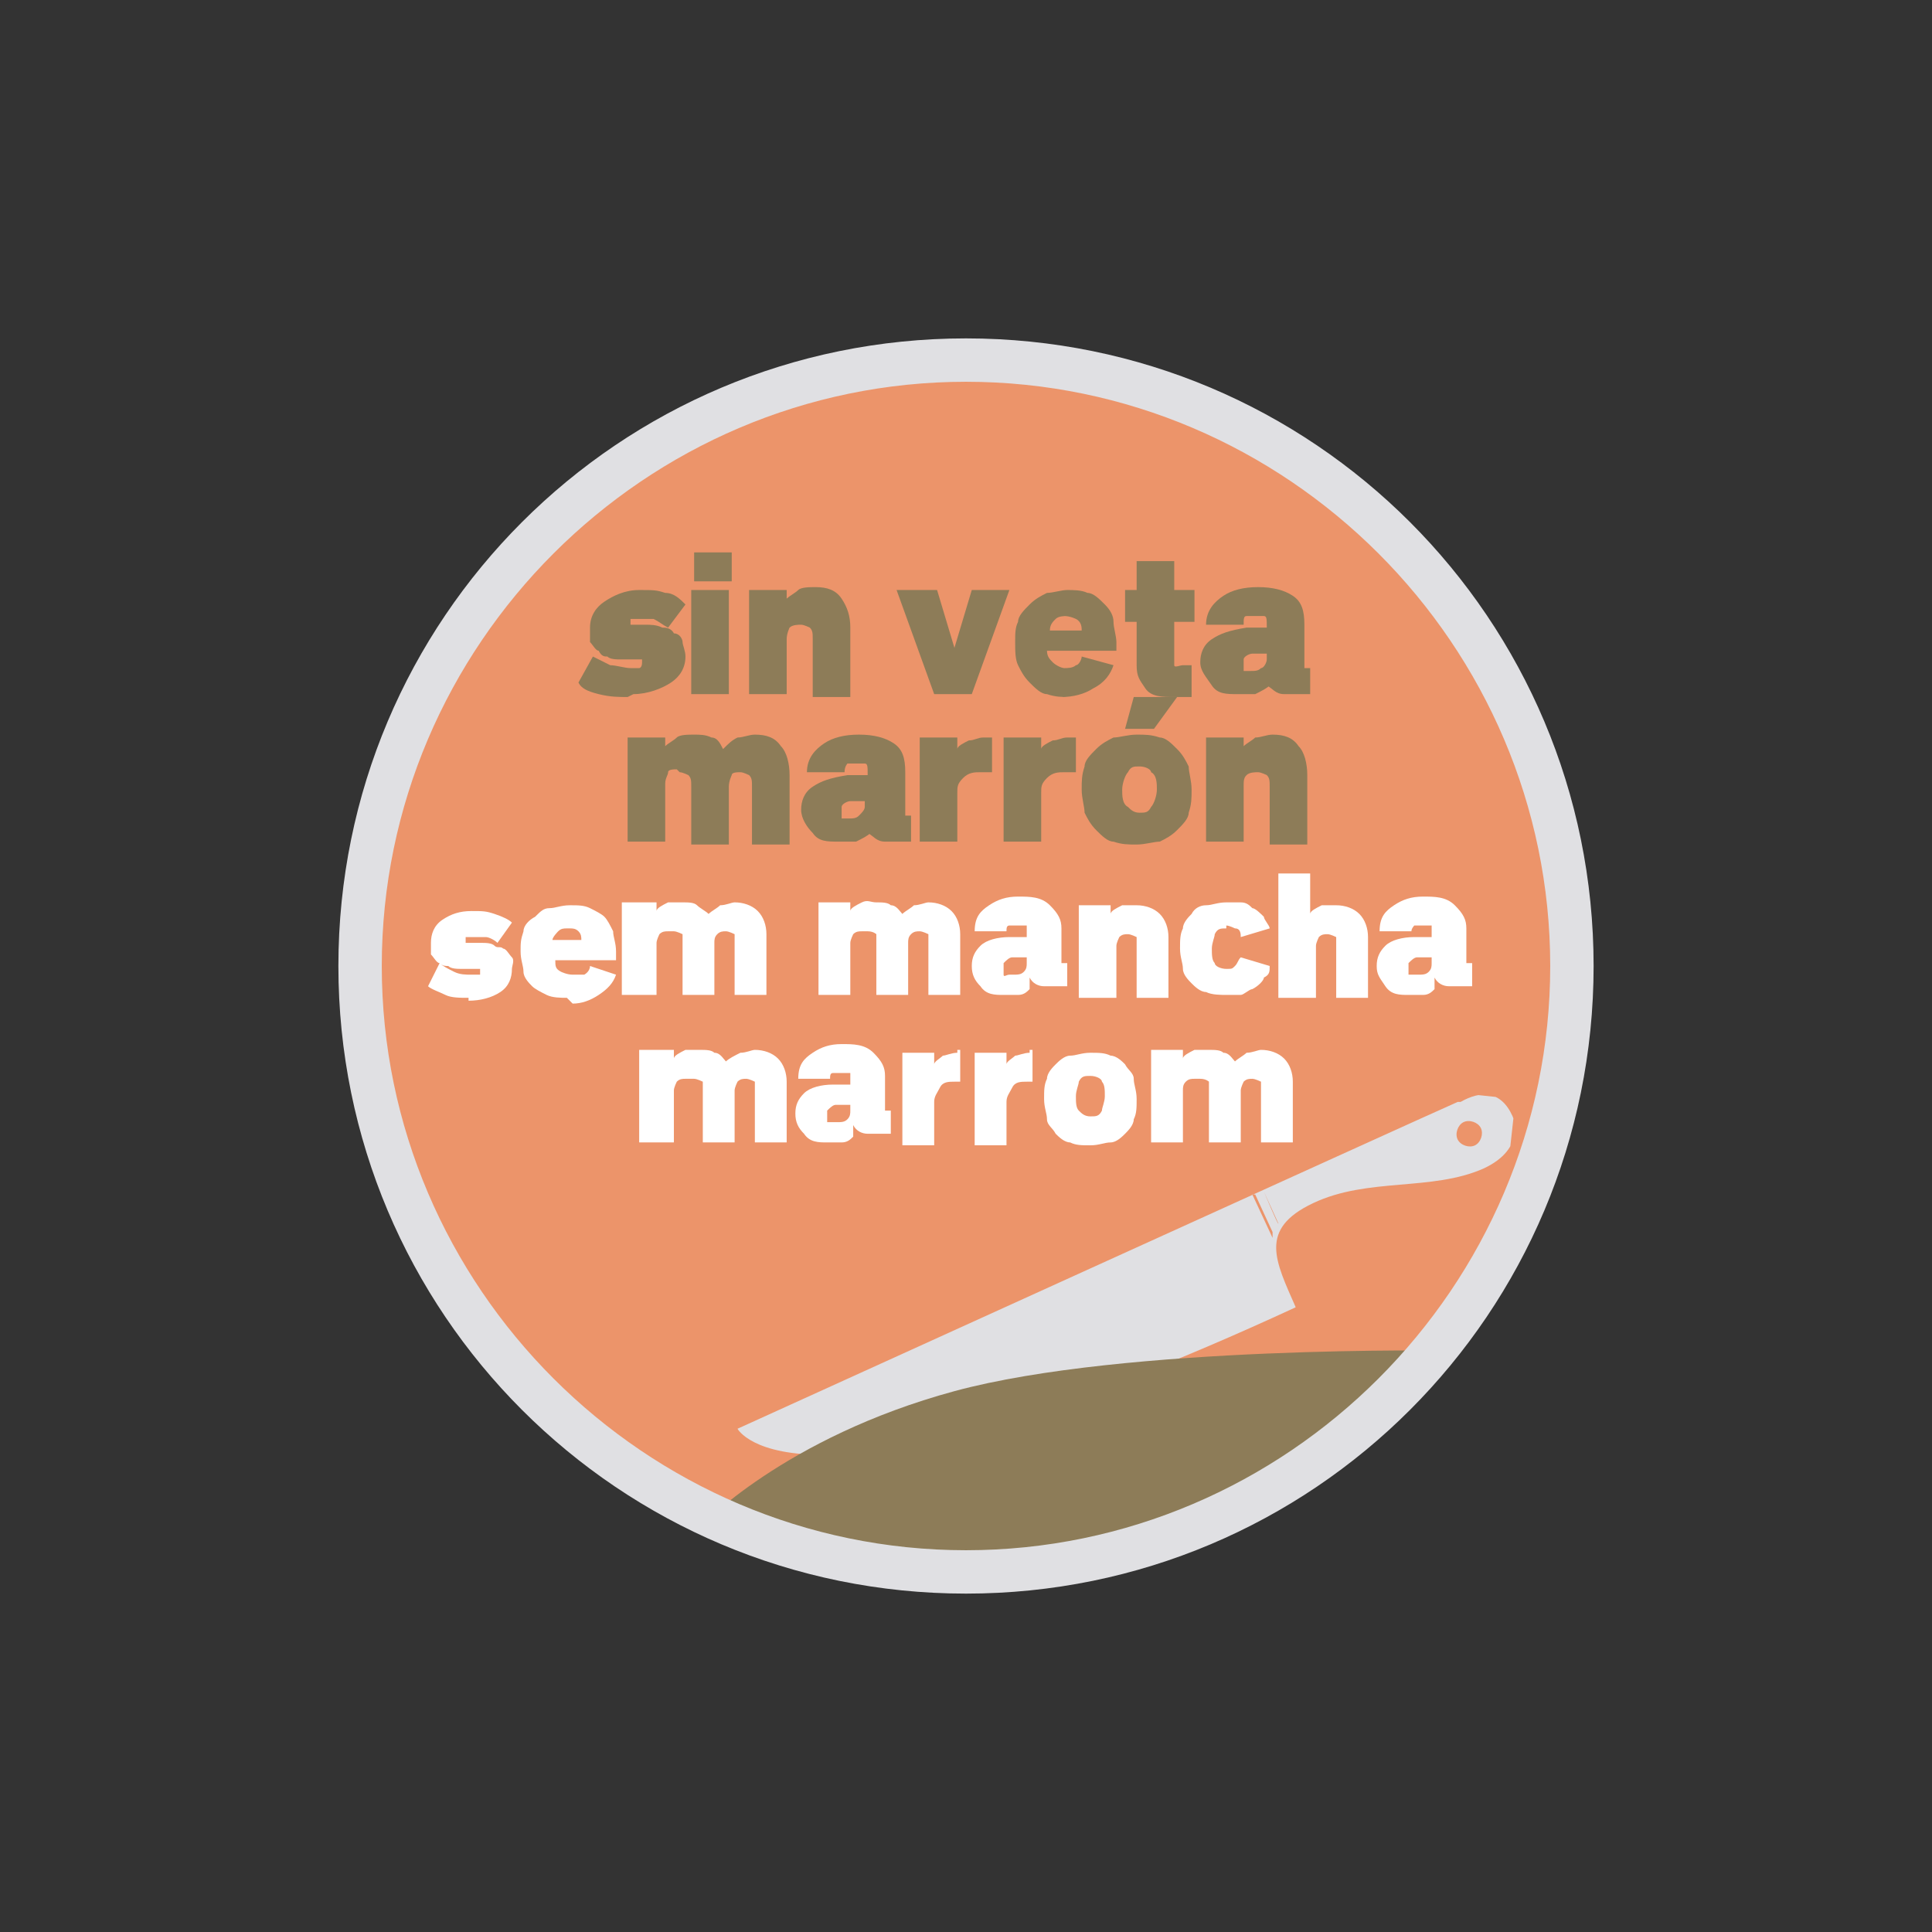
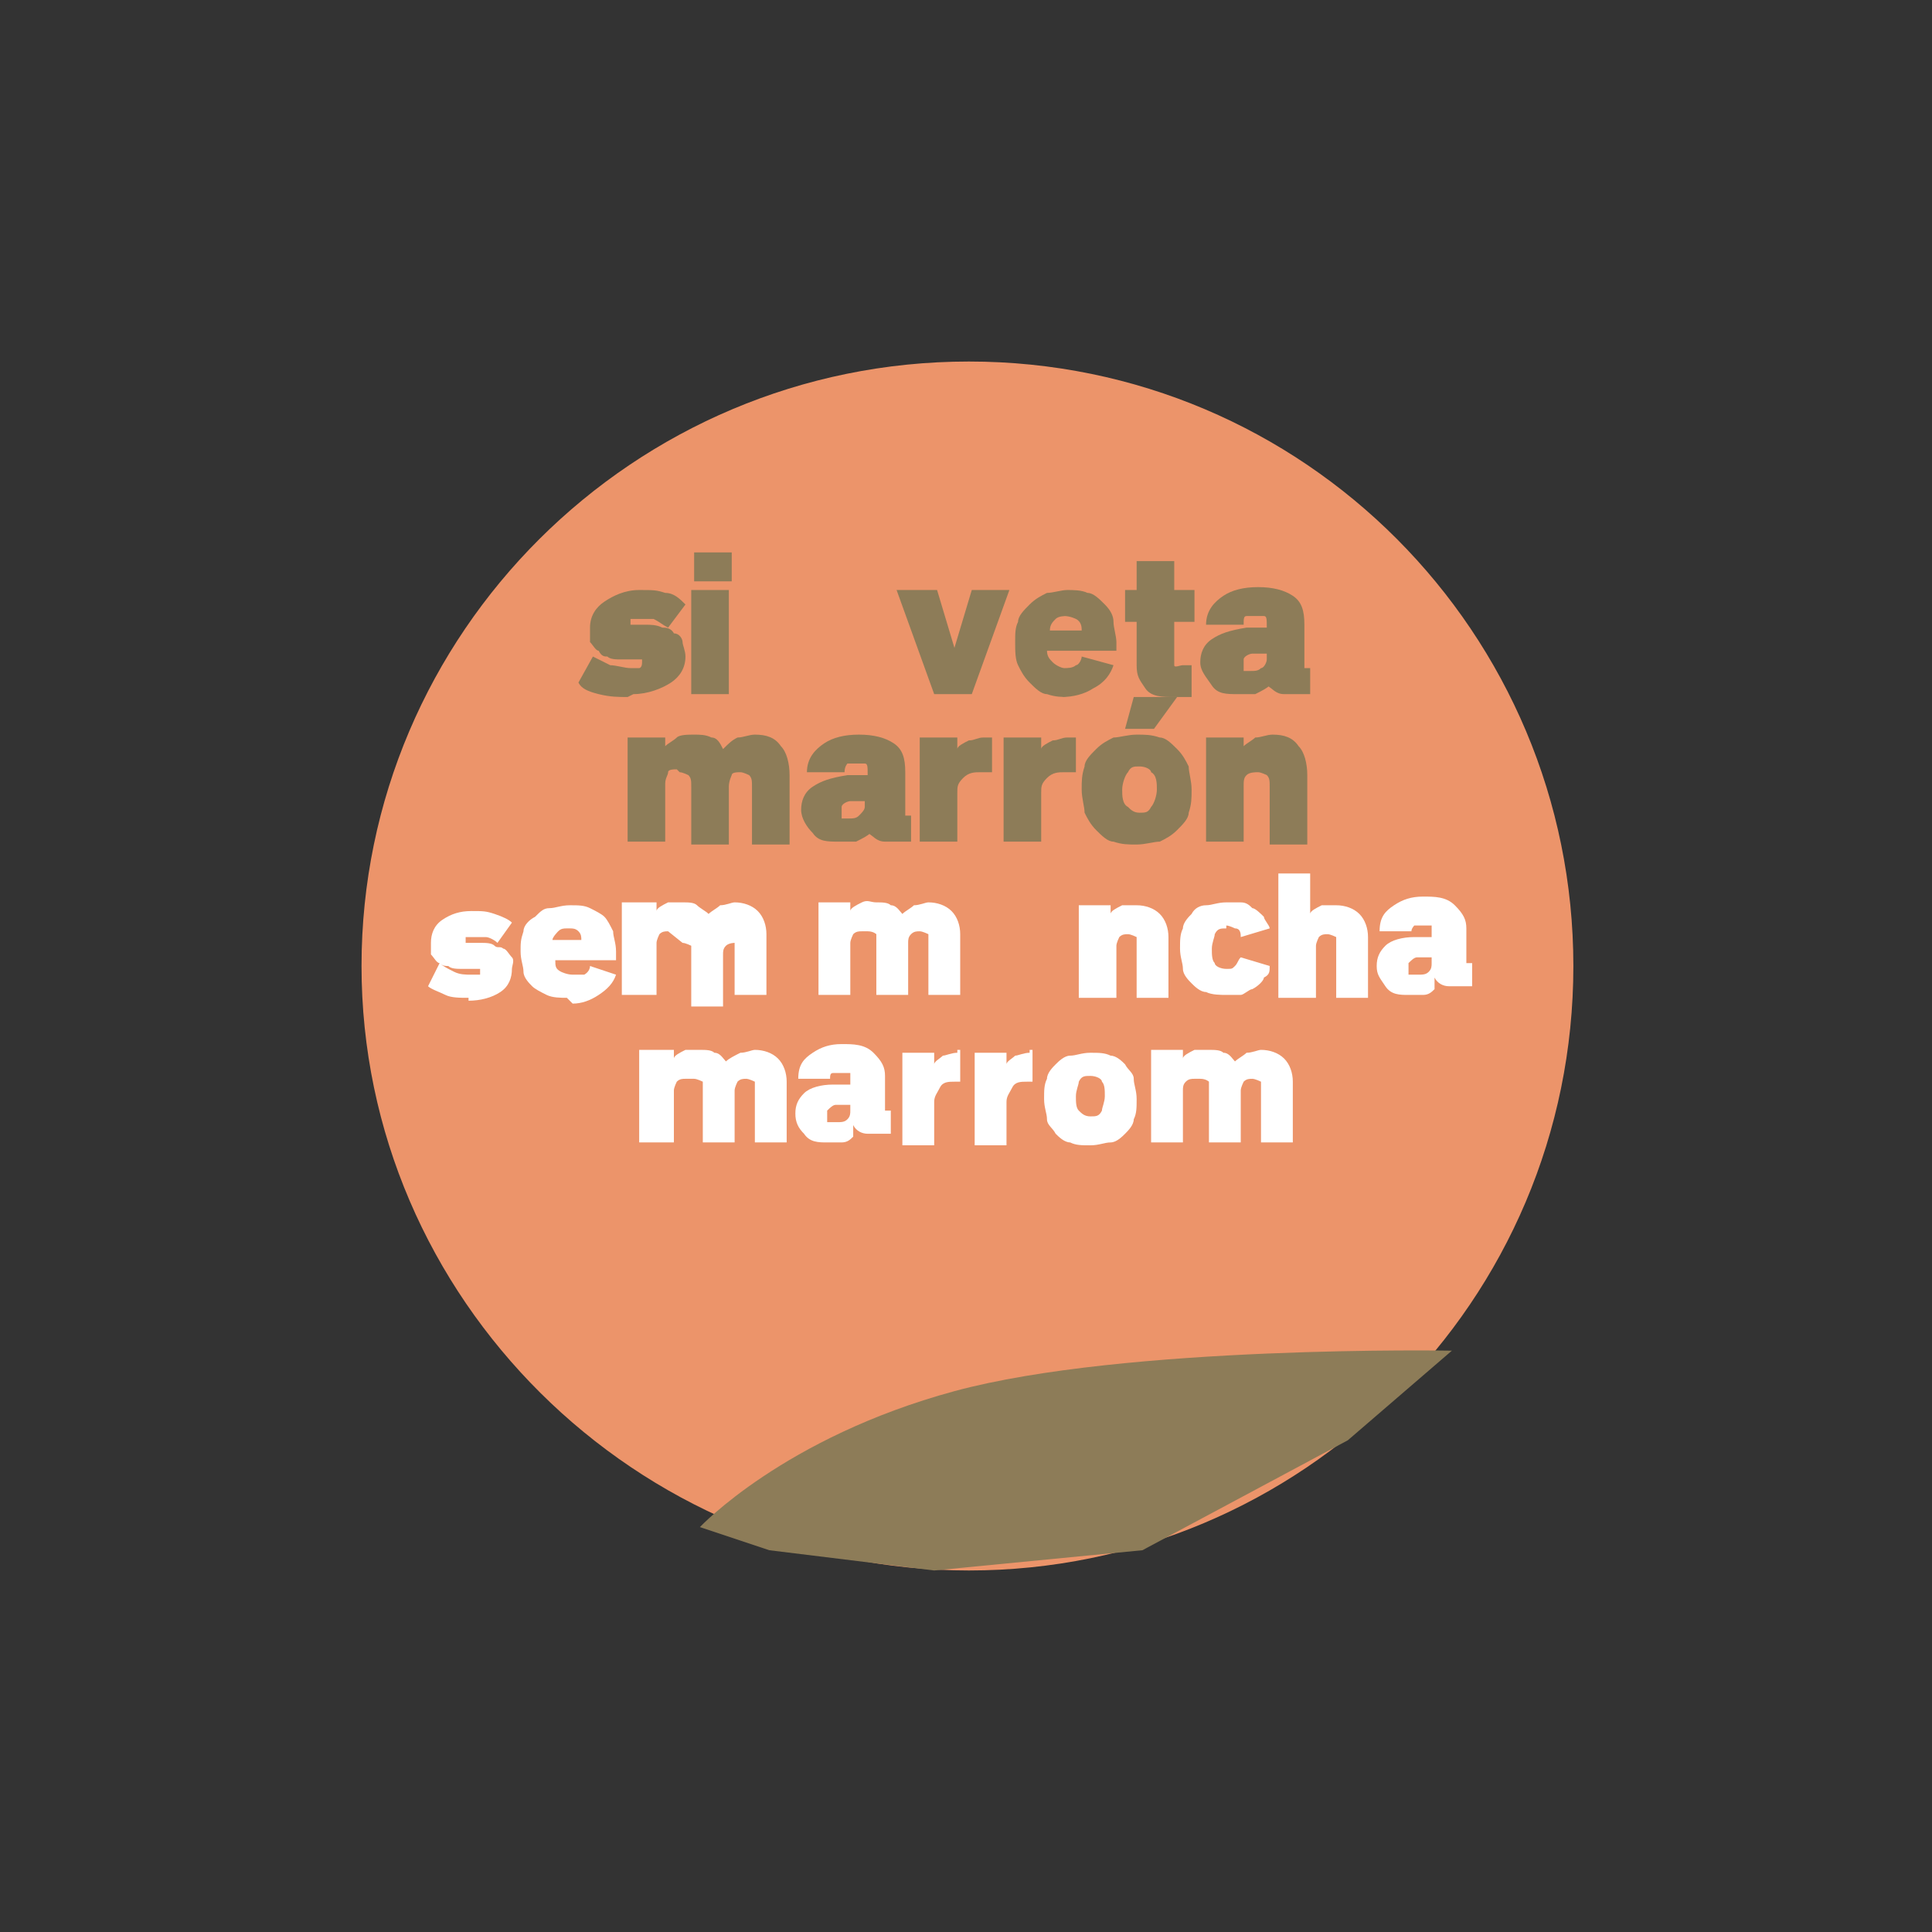
<svg xmlns="http://www.w3.org/2000/svg" id="Capa_1" version="1.1" viewBox="0 0 66.8 66.8">
  <rect x="0" y="0" width="66.8" height="66.8" fill="#333333" stroke="none" />
  <defs>
    <style>
      .st0 {
        fill: none;
      }

      .st1 {
        fill: #ec946a;
      }

      .st2 {
        fill: #e0e0e3;
      }

      .st3 {
        clip-path: url(#clippath-17);
      }

      .st4 {
        clip-path: url(#clippath-19);
      }

      .st5 {
        clip-path: url(#clippath-11);
      }

      .st6 {
        clip-path: url(#clippath-16);
      }

      .st7 {
        clip-path: url(#clippath-18);
      }

      .st8 {
        clip-path: url(#clippath-10);
      }

      .st9 {
        clip-path: url(#clippath-15);
      }

      .st10 {
        clip-path: url(#clippath-13);
      }

      .st11 {
        clip-path: url(#clippath-14);
      }

      .st12 {
        clip-path: url(#clippath-12);
      }

      .st13 {
        clip-path: url(#clippath-27);
      }

      .st14 {
        clip-path: url(#clippath-29);
      }

      .st15 {
        clip-path: url(#clippath-26);
      }

      .st16 {
        clip-path: url(#clippath-28);
      }

      .st17 {
        clip-path: url(#clippath-20);
      }

      .st18 {
        clip-path: url(#clippath-21);
      }

      .st19 {
        clip-path: url(#clippath-22);
      }

      .st20 {
        clip-path: url(#clippath-23);
      }

      .st21 {
        clip-path: url(#clippath-24);
      }

      .st22 {
        clip-path: url(#clippath-25);
      }

      .st23 {
        clip-path: url(#clippath-1);
      }

      .st24 {
        clip-path: url(#clippath-3);
      }

      .st25 {
        clip-path: url(#clippath-4);
      }

      .st26 {
        clip-path: url(#clippath-2);
      }

      .st27 {
        clip-path: url(#clippath-7);
      }

      .st28 {
        clip-path: url(#clippath-6);
      }

      .st29 {
        clip-path: url(#clippath-9);
      }

      .st30 {
        clip-path: url(#clippath-8);
      }

      .st31 {
        clip-path: url(#clippath-5);
      }

      .st32 {
        fill: #fff;
      }

      .st33 {
        fill: #8d7c58;
      }

      .st34 {
        clip-path: url(#clippath);
      }
    </style>
    <clipPath id="clippath">
      <rect class="st0" x="11.7" y="11.7" width="43.4" height="45.6" />
    </clipPath>
    <clipPath id="clippath-1">
-       <polygon class="st0" points="24.9 54.6 48.2 57.1 50.3 57.1 52.4 38 27 35.3 24.9 54.6" />
-     </clipPath>
+       </clipPath>
    <clipPath id="clippath-2">
      <rect class="st0" x="11.7" y="11.7" width="43.4" height="45.6" />
    </clipPath>
    <clipPath id="clippath-3">
      <rect class="st0" x="11.7" y="11.7" width="43.4" height="45.6" />
    </clipPath>
    <clipPath id="clippath-4">
      <rect class="st0" x="11.7" y="11.7" width="43.4" height="45.6" />
    </clipPath>
    <clipPath id="clippath-5">
      <rect class="st0" x="11.7" y="11.7" width="43.4" height="45.6" />
    </clipPath>
    <clipPath id="clippath-6">
      <rect class="st0" x="11.7" y="11.7" width="43.4" height="45.6" />
    </clipPath>
    <clipPath id="clippath-7">
      <rect class="st0" x="11.7" y="11.7" width="43.4" height="45.6" />
    </clipPath>
    <clipPath id="clippath-8">
      <rect class="st0" x="11.7" y="11.7" width="43.4" height="45.6" />
    </clipPath>
    <clipPath id="clippath-9">
      <rect class="st0" x="11.7" y="11.7" width="43.4" height="45.6" />
    </clipPath>
    <clipPath id="clippath-10">
      <rect class="st0" x="11.7" y="11.7" width="43.4" height="45.6" />
    </clipPath>
    <clipPath id="clippath-11">
      <rect class="st0" x="11.7" y="11.7" width="43.4" height="45.6" />
    </clipPath>
    <clipPath id="clippath-12">
      <rect class="st0" x="11.7" y="11.7" width="43.4" height="45.6" />
    </clipPath>
    <clipPath id="clippath-13">
      <rect class="st0" x="11.7" y="11.7" width="43.4" height="45.6" />
    </clipPath>
    <clipPath id="clippath-14">
      <rect class="st0" x="11.7" y="11.7" width="43.4" height="45.6" />
    </clipPath>
    <clipPath id="clippath-15">
      <rect class="st0" x="11.7" y="11.7" width="43.4" height="45.6" />
    </clipPath>
    <clipPath id="clippath-16">
      <rect class="st0" x="11.7" y="11.7" width="43.4" height="45.6" />
    </clipPath>
    <clipPath id="clippath-17">
      <rect class="st0" x="11.7" y="11.7" width="43.4" height="45.6" />
    </clipPath>
    <clipPath id="clippath-18">
      <rect class="st0" x="11.7" y="11.7" width="43.4" height="45.6" />
    </clipPath>
    <clipPath id="clippath-19">
      <rect class="st0" x="11.7" y="11.7" width="43.4" height="45.6" />
    </clipPath>
    <clipPath id="clippath-20">
      <rect class="st0" x="11.7" y="11.7" width="43.4" height="45.6" />
    </clipPath>
    <clipPath id="clippath-21">
      <rect class="st0" x="11.7" y="11.7" width="43.4" height="45.6" />
    </clipPath>
    <clipPath id="clippath-22">
      <rect class="st0" x="11.7" y="11.7" width="43.4" height="45.6" />
    </clipPath>
    <clipPath id="clippath-23">
      <rect class="st0" x="11.7" y="11.7" width="43.4" height="45.6" />
    </clipPath>
    <clipPath id="clippath-24">
      <rect class="st0" x="11.7" y="11.7" width="43.4" height="45.6" />
    </clipPath>
    <clipPath id="clippath-25">
      <rect class="st0" x="11.7" y="11.7" width="43.4" height="45.6" />
    </clipPath>
    <clipPath id="clippath-26">
      <rect class="st0" x="11.7" y="11.7" width="43.4" height="45.6" />
    </clipPath>
    <clipPath id="clippath-27">
      <rect class="st0" x="11.7" y="11.7" width="43.4" height="45.6" />
    </clipPath>
    <clipPath id="clippath-28">
      <rect class="st0" x="11.7" y="11.7" width="43.4" height="45.6" />
    </clipPath>
    <clipPath id="clippath-29">
      <rect class="st0" x="11.7" y="11.7" width="43.4" height="45.6" />
    </clipPath>
  </defs>
  <g class="st34">
    <path class="st1" d="M54.4,33.4c0,11.6-9.4,20.9-20.9,20.9s-21-9.4-21-20.9,9.4-20.9,21-20.9c11.6,0,20.9,9.4,20.9,20.9" />
  </g>
  <g class="st23">
    <path class="st2" d="M50.4,38.1c-.7.3-24.9,11.3-24.9,11.3,0,0,2,3.8,19.3-4.2-.7-1.6-1.3-2.7.6-3.6,1.9-.9,4.1-.4,5.9-1.2,1.5-.7,1-1.8,1-1.8-.4-.9-1.1-.9-1.8-.5M50.6,38.8c.2-.1.5,0,.6.2.1.2,0,.5-.2.6-.2.1-.5,0-.6-.2-.1-.2,0-.5.2-.6M43.4,41.3l.6,1.3v.2c0,0-.7-1.5-.7-1.5h.1ZM43.7,41.2l.5,1.1h0c0,.1-.5-1.1-.5-1.1h.1Z" />
  </g>
  <g>
    <g class="st26">
      <path class="st33" d="M24.2,52.8s2.9-3.1,8.8-4.7,17.2-1.4,17.2-1.4l-3.6,3.1-7.1,3.8-7.2.7-5.7-.7-2.4-.8Z" />
    </g>
    <g class="st24">
-       <path class="st2" d="M33.4,13.2c-11.1,0-20.2,9.1-20.2,20.2s9.1,20.2,20.2,20.2,20.2-9.1,20.2-20.2c0-11.1-9.1-20.2-20.2-20.2M33.4,55.1c-12,0-21.7-9.7-21.7-21.7s9.7-21.7,21.7-21.7,21.7,9.7,21.7,21.7-9.7,21.7-21.7,21.7" />
-     </g>
+       </g>
    <g class="st25">
      <path class="st33" d="M21.7,24.1c-.3,0-.6,0-1-.1s-.6-.2-.7-.4l.5-.9c.2.1.4.2.6.3.2,0,.5.1.7.1s.2,0,.3,0c0,0,.1,0,.1-.2s0-.1,0-.1c0,0-.1,0-.3,0,0,0-.1,0-.2,0-.1,0-.2,0-.2,0-.2,0-.4,0-.5-.1-.1,0-.2,0-.3-.2-.1,0-.2-.2-.3-.3,0-.1,0-.3,0-.5,0-.4.2-.7.5-.9.3-.2.7-.4,1.2-.4s.6,0,.9.1c.3,0,.5.2.7.4l-.6.8c-.2-.1-.3-.2-.5-.3-.2,0-.4,0-.5,0s-.2,0-.3,0c0,0,0,0,0,.1s0,0,0,.1c0,0,.1,0,.2,0,0,0,0,0,.1,0s.1,0,.2,0c.2,0,.4,0,.6.1.1,0,.3,0,.4.2.2,0,.3.2.3.3s.1.3.1.5c0,.4-.2.7-.5.9-.3.2-.8.4-1.3.4" />
    </g>
  </g>
  <path class="st33" d="M23.9,20.4h1.3v3.6h-1.3v-3.6ZM25.3,20.1h-1.3v-1h1.3v1Z" />
  <g class="st31">
-     <path class="st33" d="M27.2,24h-1.3v-3.6h1.3v.3c.1-.1.3-.2.4-.3s.4-.1.6-.1c.4,0,.7.1.9.4s.3.6.3,1v2.4h-1.3v-2c0-.2,0-.3-.1-.4,0,0-.2-.1-.3-.1s-.3,0-.4.1c0,0-.1.2-.1.4v2h0Z" />
-   </g>
+     </g>
  <polygon class="st33" points="34.9 20.4 33.6 24 32.3 24 31 20.4 32.4 20.4 33 22.4 33.6 20.4 34.9 20.4" />
  <g>
    <g class="st28">
      <path class="st33" d="M36.9,21.3c-.1,0-.3,0-.4.1s-.2.2-.2.4h1.1c0-.1,0-.3-.2-.4,0,0-.2-.1-.4-.1M37,24.1c-.3,0-.5,0-.8-.1-.2,0-.4-.2-.6-.4-.2-.2-.3-.4-.4-.6s-.1-.5-.1-.8,0-.5.1-.7c0-.2.2-.4.4-.6.2-.2.4-.3.6-.4.2,0,.5-.1.7-.1s.5,0,.7.1c.2,0,.4.2.6.4.2.2.3.4.3.6s.1.5.1.7v.3h-2.4c0,.2.1.3.2.4s.3.2.4.2.3,0,.4-.1c.1,0,.2-.2.2-.3l1.1.3c-.1.3-.3.6-.7.8-.3.2-.7.3-1.1.3" />
    </g>
    <g class="st27">
      <path class="st33" d="M40.6,24.1c-.4,0-.8,0-1-.3s-.3-.4-.3-.8v-1.5h-.4v-1.1h.4v-1h1.3v1h.7v1.1h-.7v1.2c0,.1,0,.2,0,.3s.2,0,.3,0,0,0,.1,0c0,0,0,0,.2,0v1.1c-.1,0-.2,0-.4,0-.1,0-.2,0-.4,0" />
    </g>
    <g class="st30">
      <path class="st33" d="M43.2,23.2c.2,0,.3,0,.4-.1.1,0,.2-.2.2-.3v-.2h-.5c-.1,0-.3.1-.3.2,0,0,0,.1,0,.2s0,.2,0,.2c0,0,.2,0,.3,0M43.9,23.7c-.1.1-.3.2-.5.3-.2,0-.4,0-.6,0-.4,0-.7,0-.9-.3s-.4-.5-.4-.8.1-.6.4-.8c.3-.2.6-.3,1.2-.4h.7c0-.3,0-.4-.1-.4,0,0-.2,0-.3,0s-.2,0-.3,0-.1.1-.1.3h-1.3c0-.5.3-.8.6-1,.3-.2.7-.3,1.2-.3s.9.1,1.2.3c.3.2.4.5.4,1v1.3c0,0,0,.1,0,.2,0,0,.1,0,.2,0v.9c-.3,0-.6,0-.9,0-.3,0-.4-.2-.6-.3" />
    </g>
    <g class="st29">
      <path class="st33" d="M23.4,26.6c-.1,0-.3,0-.3.1s-.1.2-.1.4v2h-1.3v-3.6h1.3v.3c.1-.1.3-.2.4-.3s.4-.1.6-.1.4,0,.6.1c.2,0,.3.2.4.4.2-.2.3-.3.5-.4.2,0,.4-.1.6-.1.4,0,.7.1.9.4.2.2.3.6.3,1v2.4h-1.3v-2c0-.2,0-.3-.1-.4,0,0-.2-.1-.3-.1s-.3,0-.3.1c0,0-.1.2-.1.4v2h-1.3v-2c0-.2,0-.3-.1-.4,0,0-.2-.1-.3-.1" />
    </g>
    <g class="st8">
      <path class="st33" d="M29.3,28.3c.2,0,.3,0,.4-.1s.2-.2.2-.3v-.2h-.5c-.1,0-.3.1-.3.2s0,.1,0,.2,0,.2,0,.2c0,0,.2,0,.3,0M30.1,28.8c-.1.1-.3.2-.5.3-.2,0-.4,0-.6,0-.4,0-.7,0-.9-.3-.2-.2-.4-.5-.4-.8s.1-.6.4-.8c.3-.2.6-.3,1.2-.4h.7c0-.3,0-.4-.1-.4,0,0-.2,0-.3,0s-.2,0-.3,0c0,0-.1.1-.1.3h-1.3c0-.5.3-.8.6-1,.3-.2.7-.3,1.2-.3s.9.1,1.2.3c.3.2.4.5.4,1v1.3c0,0,0,.1,0,.2,0,0,.1,0,.2,0v.9c-.3,0-.6,0-.9,0-.3,0-.4-.2-.6-.3" />
    </g>
    <g class="st5">
      <path class="st33" d="M34.1,25.5s0,0,0,0c0,0,0,0,.2,0v1.2c0,0-.1,0-.2,0,0,0-.1,0-.2,0-.2,0-.4,0-.6.2s-.2.3-.2.5v1.7h-1.3v-3.6h1.3v.4c0-.1.2-.2.4-.3.2,0,.3-.1.5-.1" />
    </g>
    <g class="st12">
      <path class="st33" d="M37,25.5s0,0,0,0c0,0,0,0,.2,0v1.2c0,0-.1,0-.2,0,0,0-.1,0-.2,0-.2,0-.4,0-.6.2s-.2.3-.2.5v1.7h-1.3v-3.6h1.3v.4c0-.1.2-.2.4-.3.2,0,.3-.1.5-.1" />
    </g>
    <g class="st10">
      <path class="st33" d="M39.9,25.2h-1l.3-1.1h1.5l-.8,1.1ZM39.4,26.5c-.2,0-.3,0-.4.2-.1.1-.2.4-.2.6s0,.5.2.6c.1.1.2.2.4.2s.3,0,.4-.2c.1-.1.2-.4.2-.6s0-.5-.2-.6c0-.1-.2-.2-.4-.2M40.7,25.9c.2.2.3.4.4.6,0,.2.1.5.1.8s0,.5-.1.8c0,.2-.2.4-.4.6-.2.2-.4.3-.6.4-.2,0-.5.1-.8.1s-.5,0-.8-.1c-.2,0-.4-.2-.6-.4-.2-.2-.3-.4-.4-.6,0-.2-.1-.5-.1-.8s0-.5.1-.8c0-.2.2-.4.4-.6.2-.2.4-.3.6-.4.2,0,.5-.1.8-.1s.5,0,.8.1c.2,0,.4.2.6.4" />
    </g>
    <g class="st11">
      <path class="st33" d="M43,29.1h-1.3v-3.6h1.3v.3c.1-.1.3-.2.4-.3.2,0,.4-.1.6-.1.4,0,.7.1.9.4.2.2.3.6.3,1v2.4h-1.3v-2c0-.2,0-.3-.1-.4,0,0-.2-.1-.3-.1s-.3,0-.4.1-.1.2-.1.4v2Z" />
    </g>
    <g class="st9">
      <path class="st32" d="M16.2,34.5c-.3,0-.6,0-.8-.1s-.5-.2-.6-.3l.4-.8c.1.1.3.2.5.3s.4.1.6.1.2,0,.3,0c0,0,0,0,0-.1s0,0,0-.1c0,0-.1,0-.2,0,0,0-.1,0-.2,0,0,0-.2,0-.2,0-.2,0-.4,0-.5-.1-.1,0-.2,0-.3-.1-.1,0-.2-.2-.3-.3,0-.1,0-.3,0-.4,0-.3.1-.6.4-.8s.6-.3,1-.3.5,0,.8.1.5.2.6.3l-.5.7c-.1-.1-.3-.2-.4-.2-.2,0-.3,0-.5,0s-.2,0-.2,0,0,0,0,.1,0,0,0,.1c0,0,0,0,.2,0,0,0,0,0,.1,0,0,0,.1,0,.2,0,.2,0,.4,0,.5.1s.2,0,.3.1c.1,0,.2.2.3.3s0,.3,0,.4c0,.3-.1.6-.4.8-.3.2-.7.3-1.1.3" />
    </g>
    <g class="st6">
      <path class="st32" d="M19.6,32.1c-.1,0-.2,0-.3.1,0,0-.2.2-.2.3h1c0-.1,0-.2-.1-.3s-.2-.1-.3-.1M19.6,34.5c-.2,0-.5,0-.7-.1s-.4-.2-.5-.3c-.1-.1-.3-.3-.3-.5,0-.2-.1-.4-.1-.7s0-.4.1-.7c0-.2.2-.4.4-.5.2-.2.3-.3.5-.3s.4-.1.7-.1.5,0,.7.1.4.2.5.3c.1.1.2.3.3.5,0,.2.1.4.1.7v.3h-2.1c0,.2,0,.3.2.4,0,0,.2.1.4.1s.3,0,.4,0c0,0,.2-.1.2-.3l.9.3c-.1.3-.3.5-.6.7-.3.2-.6.3-.9.3" />
    </g>
    <g class="st3">
-       <path class="st32" d="M23.1,32.2c-.1,0-.2,0-.3.1,0,0-.1.2-.1.3v1.8h-1.2v-3.2h1.2v.3c0-.1.2-.2.4-.3.2,0,.3,0,.5,0s.4,0,.5.1.3.2.4.3c.1-.1.3-.2.4-.3.2,0,.4-.1.5-.1.3,0,.6.1.8.3.2.2.3.5.3.8v2.1h-1.1v-1.8c0-.1,0-.3,0-.3,0,0-.2-.1-.3-.1s-.2,0-.3.1-.1.2-.1.3v1.8h-1.1v-1.8c0-.1,0-.3,0-.3,0,0-.2-.1-.3-.1" />
+       <path class="st32" d="M23.1,32.2c-.1,0-.2,0-.3.1,0,0-.1.2-.1.3v1.8h-1.2v-3.2h1.2v.3c0-.1.2-.2.4-.3.2,0,.3,0,.5,0s.4,0,.5.1.3.2.4.3c.1-.1.3-.2.4-.3.2,0,.4-.1.5-.1.3,0,.6.1.8.3.2.2.3.5.3.8v2.1h-1.1v-1.8s-.2,0-.3.1-.1.2-.1.3v1.8h-1.1v-1.8c0-.1,0-.3,0-.3,0,0-.2-.1-.3-.1" />
    </g>
    <g class="st7">
      <path class="st32" d="M29.8,32.2c-.1,0-.2,0-.3.1,0,0-.1.2-.1.3v1.8h-1.1v-3.2h1.1v.3c0-.1.2-.2.4-.3s.3,0,.5,0,.4,0,.5.1c.2,0,.3.2.4.3.1-.1.3-.2.4-.3.2,0,.4-.1.5-.1.3,0,.6.1.8.3.2.2.3.5.3.8v2.1h-1.1v-1.8c0-.1,0-.3,0-.3,0,0-.2-.1-.3-.1s-.2,0-.3.1-.1.2-.1.3v1.8h-1.1v-1.8c0-.1,0-.3,0-.3,0,0-.1-.1-.3-.1" />
    </g>
    <g class="st4">
-       <path class="st32" d="M35,33.7c.2,0,.3,0,.4-.1s.1-.2.1-.3v-.2h-.5c-.1,0-.2.1-.3.2,0,0,0,.1,0,.2s0,.1,0,.2.1,0,.2,0M35.6,34.2c-.1.1-.2.2-.4.2-.2,0-.3,0-.5,0-.3,0-.6,0-.8-.3-.2-.2-.3-.4-.3-.7s.1-.5.3-.7.6-.3,1-.3h.6c0-.2,0-.3,0-.4,0,0-.2,0-.3,0s-.2,0-.3,0-.1.1-.1.2h-1.1c0-.5.2-.7.5-.9s.6-.3,1-.3.8,0,1.1.3.4.5.4.8v1.1c0,0,0,.1,0,.1,0,0,0,0,.2,0v.8c-.3,0-.5,0-.8,0-.2,0-.4-.1-.5-.3" />
-     </g>
+       </g>
    <g class="st17">
      <path class="st32" d="M38.4,34.5h-1.1v-3.2h1.1v.3c0-.1.2-.2.4-.3.2,0,.3,0,.5,0,.3,0,.6.1.8.3.2.2.3.5.3.8v2.1h-1.1v-1.8c0-.1,0-.3,0-.3,0,0-.2-.1-.3-.1s-.2,0-.3.1c0,0-.1.2-.1.3v1.8h0Z" />
    </g>
    <g class="st18">
      <path class="st32" d="M42.4,32.1c-.2,0-.3,0-.4.2,0,.1-.1.3-.1.5s0,.4.1.5c0,.1.2.2.4.2s.2,0,.3-.1.1-.2.2-.3l1,.3c0,.2,0,.3-.2.4,0,.1-.2.3-.4.4-.1,0-.3.2-.4.2-.2,0-.3,0-.5,0s-.5,0-.7-.1c-.2,0-.4-.2-.5-.3-.1-.1-.3-.3-.3-.5,0-.2-.1-.4-.1-.7s0-.5.1-.7c0-.2.2-.4.3-.5.1-.2.3-.3.5-.3s.4-.1.7-.1.3,0,.5,0,.3.1.4.2c.1,0,.3.2.4.3,0,.1.2.3.2.4l-1,.3c0-.1,0-.3-.2-.3,0,0-.2-.1-.3-.1" />
    </g>
    <g class="st19">
      <path class="st32" d="M45.3,34.5h-1.1v-4.3h1.1v1.4c0-.1.2-.2.4-.3.2,0,.3,0,.5,0,.3,0,.6.1.8.3.2.2.3.5.3.8v2.1h-1.1v-1.8c0-.1,0-.3,0-.3,0,0-.2-.1-.3-.1s-.2,0-.3.1c0,0-.1.2-.1.3v1.8h0Z" />
    </g>
    <g class="st20">
      <path class="st32" d="M49,33.7c.2,0,.3,0,.4-.1s.1-.2.1-.3v-.2h-.5c-.1,0-.2.1-.3.2,0,0,0,.1,0,.2s0,.1,0,.2c0,0,.1,0,.2,0M49.6,34.2c-.1.1-.2.2-.4.2-.2,0-.3,0-.5,0-.3,0-.6,0-.8-.3s-.3-.4-.3-.7.1-.5.3-.7c.2-.2.6-.3,1-.3h.6c0-.2,0-.3,0-.4,0,0-.2,0-.3,0s-.2,0-.3,0c0,0-.1.1-.1.2h-1.1c0-.5.2-.7.5-.9s.6-.3,1-.3.8,0,1.1.3.4.5.4.8v1.1c0,0,0,.1,0,.1,0,0,0,0,.2,0v.8c-.3,0-.5,0-.8,0-.2,0-.4-.1-.5-.3" />
    </g>
    <g class="st21">
      <path class="st32" d="M23.7,37.3c-.1,0-.2,0-.3.1,0,0-.1.2-.1.3v1.8h-1.2v-3.2h1.2v.3c0-.1.2-.2.4-.3.2,0,.3,0,.5,0s.4,0,.5.1c.2,0,.3.2.4.3.1-.1.3-.2.5-.3.2,0,.4-.1.5-.1.3,0,.6.1.8.3.2.2.3.5.3.8v2.1h-1.1v-1.8c0-.1,0-.3,0-.3s-.2-.1-.3-.1-.2,0-.3.1c0,0-.1.2-.1.3v1.8h-1.1v-1.8c0-.1,0-.3,0-.3,0,0-.2-.1-.3-.1" />
    </g>
    <g class="st22">
      <path class="st32" d="M28.9,38.8c.2,0,.3,0,.4-.1s.1-.2.1-.3v-.2h-.5c-.1,0-.2.1-.3.2,0,0,0,.1,0,.2s0,.1,0,.2c0,0,.1,0,.2,0M29.5,39.3c-.1.1-.2.2-.4.2-.2,0-.3,0-.5,0-.3,0-.6,0-.8-.3-.2-.2-.3-.4-.3-.7s.1-.5.3-.7.6-.3,1-.3h.6c0-.2,0-.3,0-.4,0,0-.2,0-.3,0s-.2,0-.3,0-.1.1-.1.2h-1.1c0-.5.2-.7.5-.9s.6-.3,1-.3.8,0,1.1.3.4.5.4.8v1.1c0,0,0,.1,0,.1,0,0,0,0,.2,0v.8c-.3,0-.5,0-.8,0-.2,0-.4-.1-.5-.3" />
    </g>
    <g class="st15">
      <path class="st32" d="M33.1,36.3s0,0,0,0c0,0,0,0,.1,0v1.1c0,0-.1,0-.1,0,0,0,0,0-.1,0-.2,0-.4,0-.5.2s-.2.3-.2.5v1.5h-1.1v-3.2h1.1v.4c0-.1.2-.2.3-.3.1,0,.3-.1.5-.1" />
    </g>
    <g class="st13">
      <path class="st32" d="M35.6,36.3s0,0,0,0c0,0,0,0,.1,0v1.1c0,0-.1,0-.1,0,0,0,0,0-.1,0-.2,0-.4,0-.5.2s-.2.3-.2.5v1.5h-1.1v-3.2h1.1v.4c0-.1.2-.2.3-.3.1,0,.3-.1.5-.1" />
    </g>
    <g class="st16">
      <path class="st32" d="M37.7,37.2c-.2,0-.3,0-.4.2,0,.1-.1.3-.1.5s0,.4.1.5.2.2.4.2.3,0,.4-.2c0-.1.1-.3.1-.5s0-.4-.1-.5c0-.1-.2-.2-.4-.2M38.9,36.8c.1.2.3.3.3.5,0,.2.1.4.1.7s0,.5-.1.7c0,.2-.2.4-.3.5-.1.1-.3.3-.5.3-.2,0-.4.1-.7.1s-.5,0-.7-.1c-.2,0-.4-.2-.5-.3-.1-.2-.3-.3-.3-.5,0-.2-.1-.4-.1-.7s0-.5.1-.7c0-.2.2-.4.3-.5s.3-.3.5-.3c.2,0,.4-.1.7-.1s.5,0,.7.1c.2,0,.4.2.5.3" />
    </g>
    <g class="st14">
      <path class="st32" d="M41.3,37.3c-.1,0-.2,0-.3.1s-.1.2-.1.3v1.8h-1.1v-3.2h1.1v.3c0-.1.2-.2.4-.3.2,0,.3,0,.5,0s.4,0,.5.1c.2,0,.3.2.4.3.1-.1.3-.2.4-.3.2,0,.4-.1.5-.1.3,0,.6.1.8.3.2.2.3.5.3.8v2.1h-1.1v-1.8c0-.1,0-.3,0-.3,0,0-.2-.1-.3-.1s-.2,0-.3.1c0,0-.1.2-.1.3v1.8h-1.1v-1.8c0-.1,0-.3,0-.3,0,0-.1-.1-.3-.1" />
    </g>
  </g>
</svg>